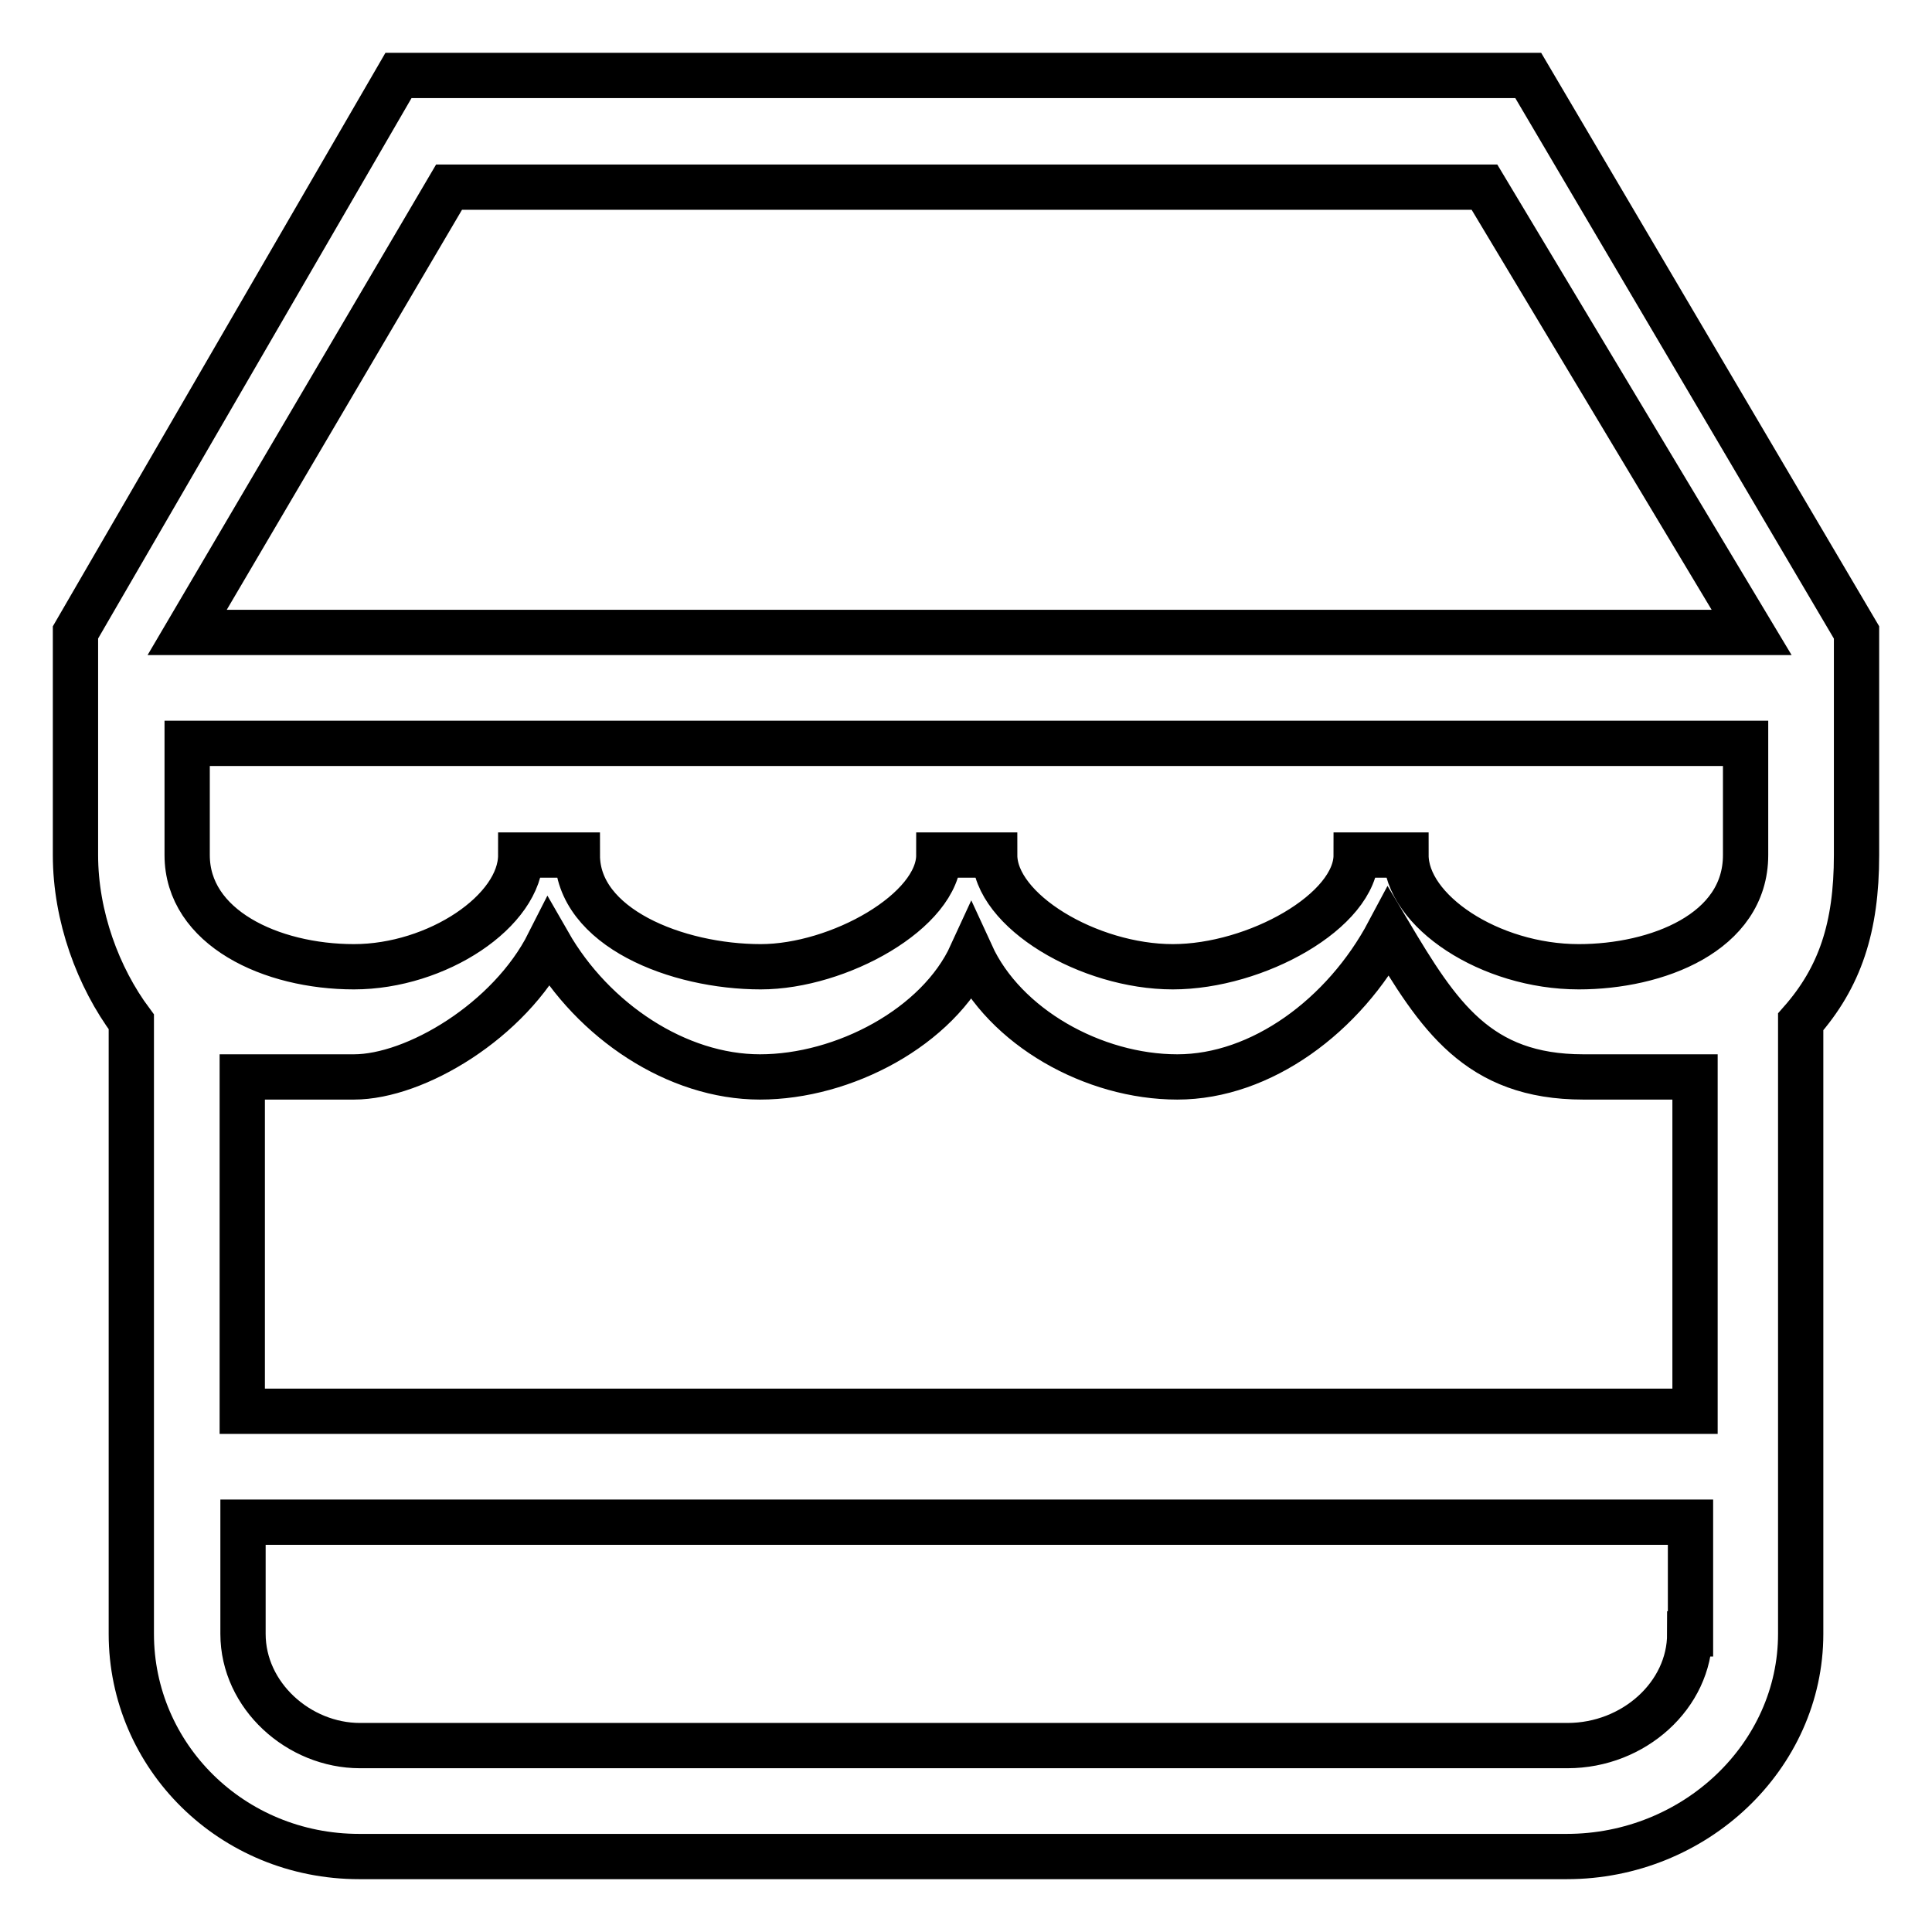
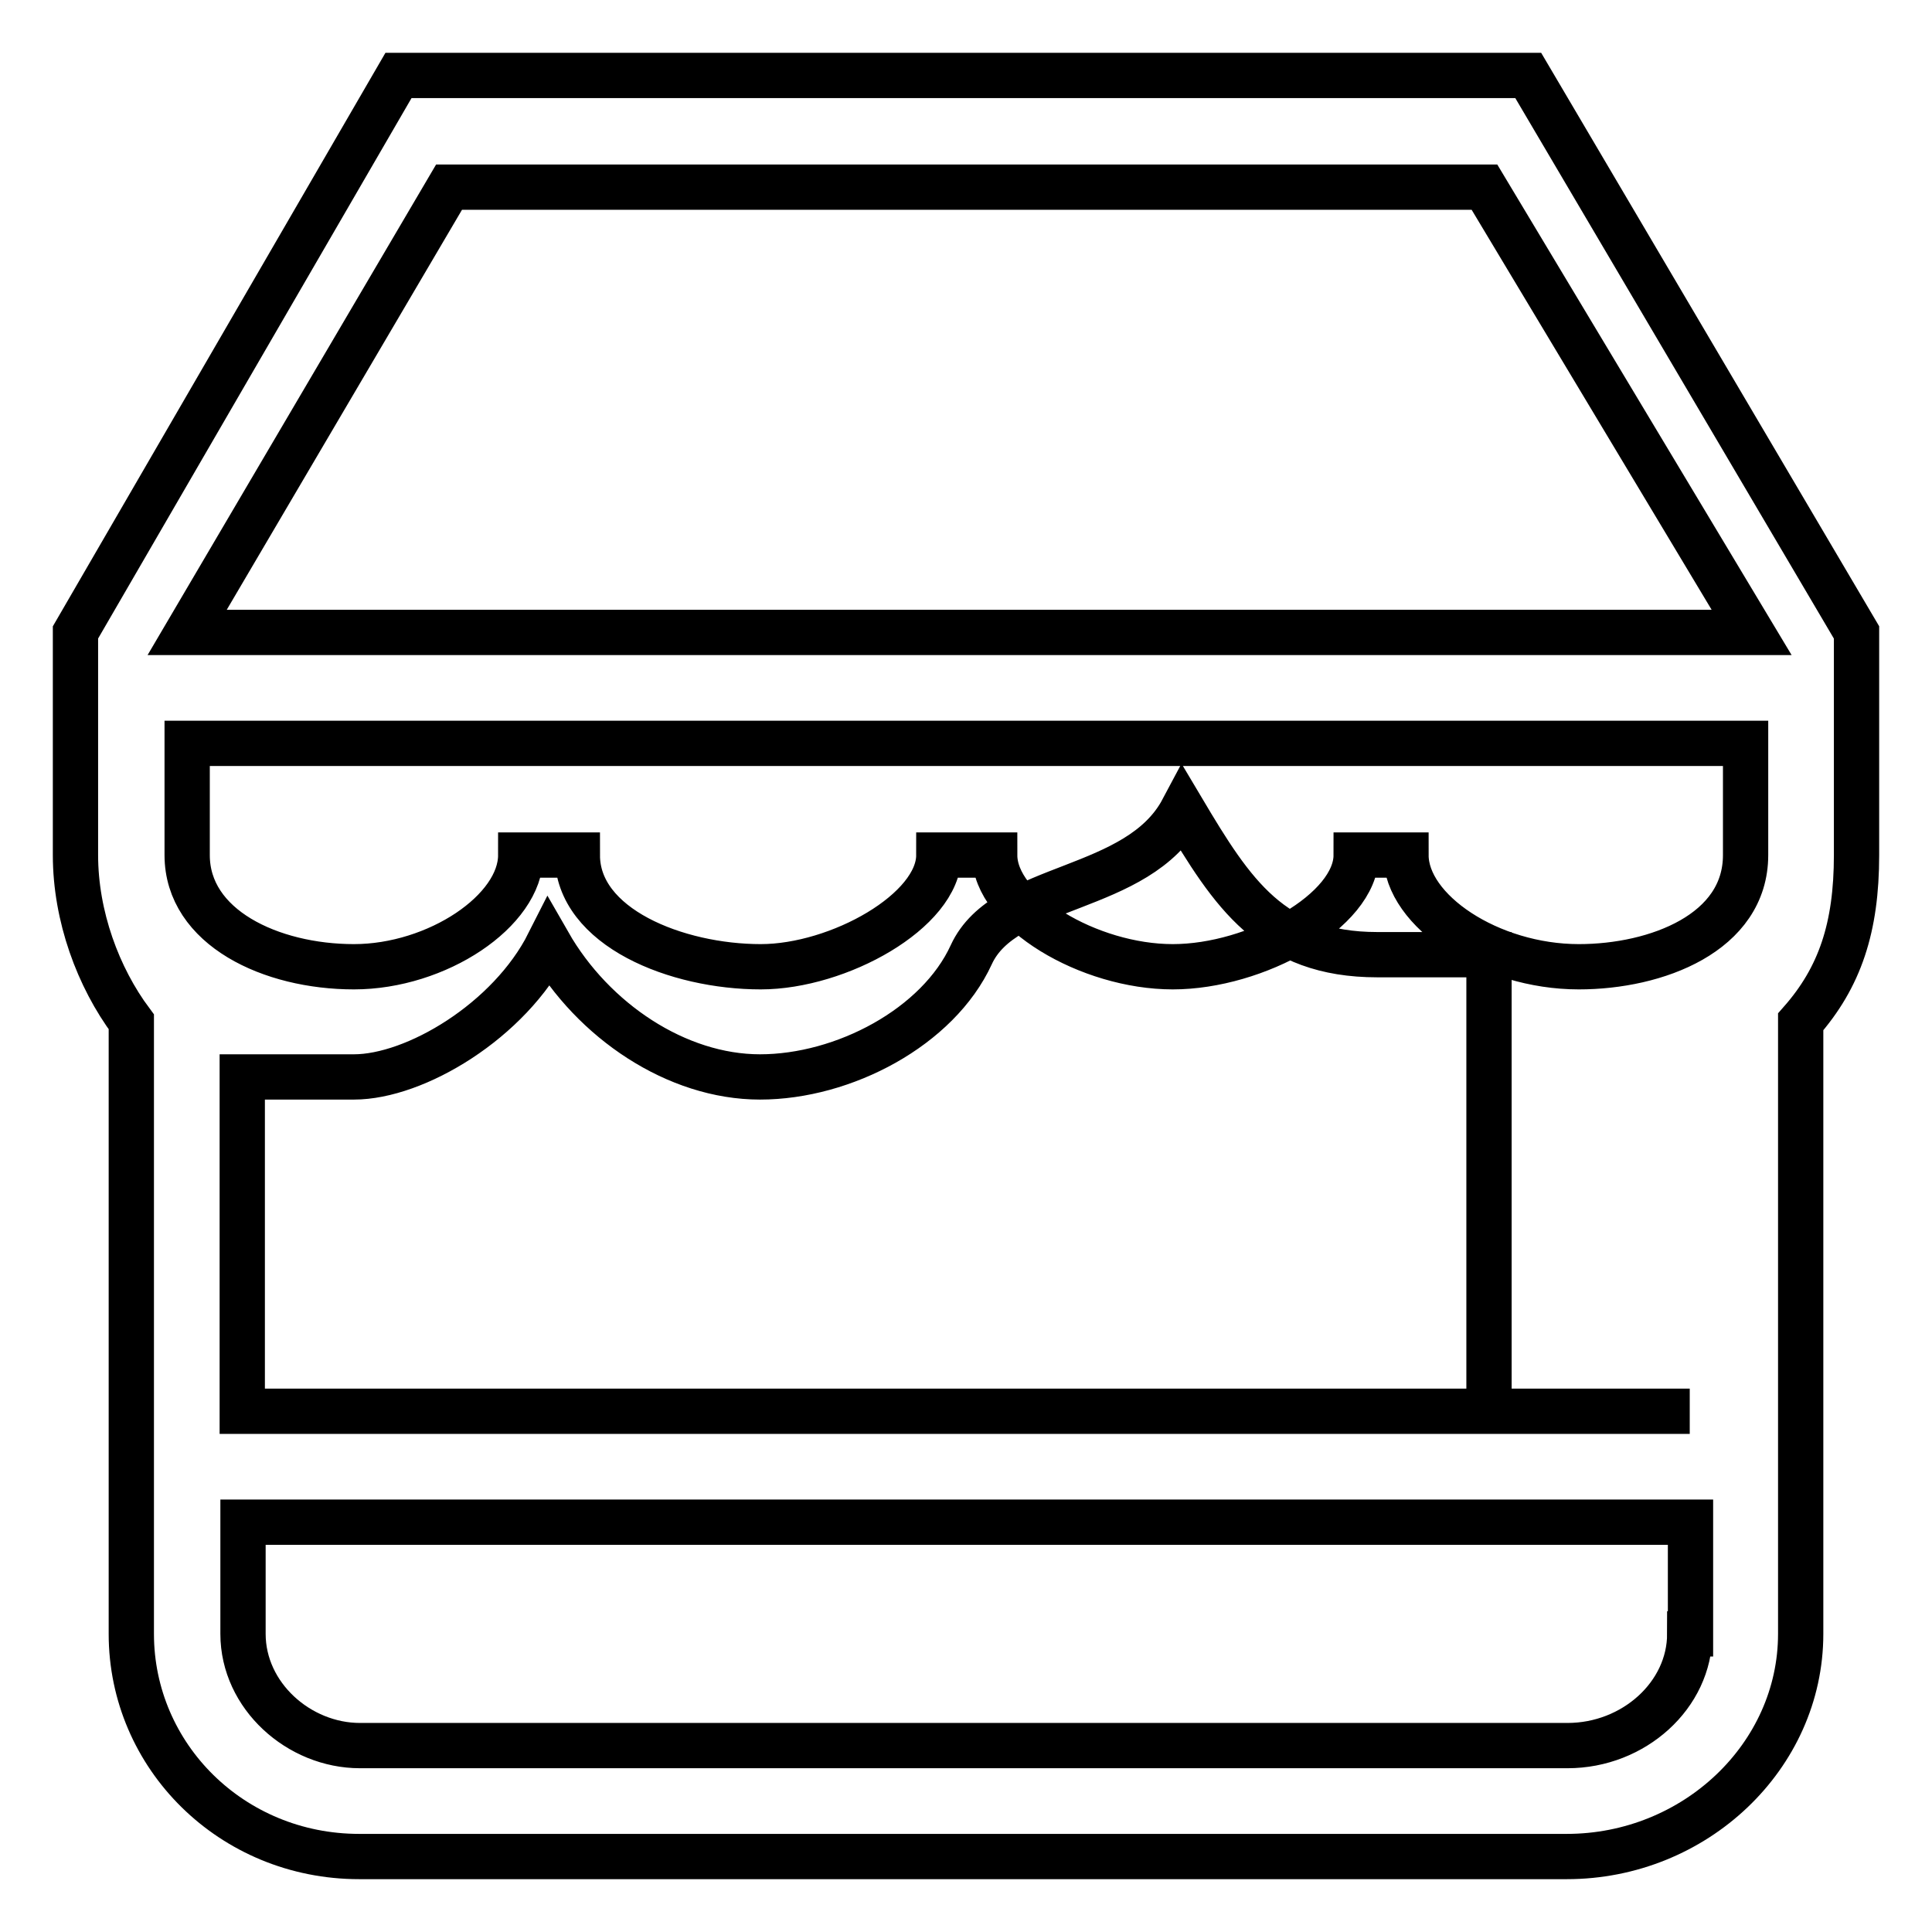
<svg xmlns="http://www.w3.org/2000/svg" version="1.1" x="0px" y="0px" viewBox="0 0 256 256" enable-background="new 0 0 256 256" xml:space="preserve">
  <g>
-     <path stroke-width="6" fill-opacity="0" stroke="#000000" d="M202.5,10H52.8L10,83.8v29.5c0,8.1,3,16.2,7.4,22.1v81.1c0,16.2,13.3,29.5,30.2,29.5h160 c17,0,31-13.3,31-29.5v-81.1c5.2-5.9,7.4-12.5,7.4-22.1V83.8L202.5,10z M223.9,216.5c0,8.1-7.4,14.8-16.2,14.8h-160 c-8.1,0-15.5-6.6-15.5-14.8v-14.8h191.8V216.5z M223.9,187H32.1v-44.3h14.8c8.1,0,20.6-7.4,25.8-17.7c5.9,10.3,17,17.7,28,17.7 c11.1,0,23.6-6.6,28-16.2c4.4,9.6,16.2,16.2,27.3,16.2s22.1-8.1,28-19.2c6.6,11.1,11.8,19.2,25.8,19.2h14.8V187H223.9z  M231.3,113.3c0,10.3-11.8,14.8-22.1,14.8c-11.8,0-22.9-7.4-22.9-14.8h-6.6c0,7.4-13.3,14.8-24.3,14.8c-11.1,0-23.6-7.4-23.6-14.8 h-7.4c0,7.4-13.3,14.8-23.6,14.8c-11.1,0-24.3-5.2-24.3-14.8H69c0,7.4-11.1,14.8-22.1,14.8s-22.1-5.2-22.1-14.8V98.5h206.5V113.3 L231.3,113.3z M24.8,83.8l34.7-59h137.2l35.4,59H24.8z" />
+     <path stroke-width="6" fill-opacity="0" stroke="#000000" d="M202.5,10H52.8L10,83.8v29.5c0,8.1,3,16.2,7.4,22.1v81.1c0,16.2,13.3,29.5,30.2,29.5h160 c17,0,31-13.3,31-29.5v-81.1c5.2-5.9,7.4-12.5,7.4-22.1V83.8L202.5,10z M223.9,216.5c0,8.1-7.4,14.8-16.2,14.8h-160 c-8.1,0-15.5-6.6-15.5-14.8v-14.8h191.8V216.5z M223.9,187H32.1v-44.3h14.8c8.1,0,20.6-7.4,25.8-17.7c5.9,10.3,17,17.7,28,17.7 c11.1,0,23.6-6.6,28-16.2s22.1-8.1,28-19.2c6.6,11.1,11.8,19.2,25.8,19.2h14.8V187H223.9z  M231.3,113.3c0,10.3-11.8,14.8-22.1,14.8c-11.8,0-22.9-7.4-22.9-14.8h-6.6c0,7.4-13.3,14.8-24.3,14.8c-11.1,0-23.6-7.4-23.6-14.8 h-7.4c0,7.4-13.3,14.8-23.6,14.8c-11.1,0-24.3-5.2-24.3-14.8H69c0,7.4-11.1,14.8-22.1,14.8s-22.1-5.2-22.1-14.8V98.5h206.5V113.3 L231.3,113.3z M24.8,83.8l34.7-59h137.2l35.4,59H24.8z" />
  </g>
</svg>